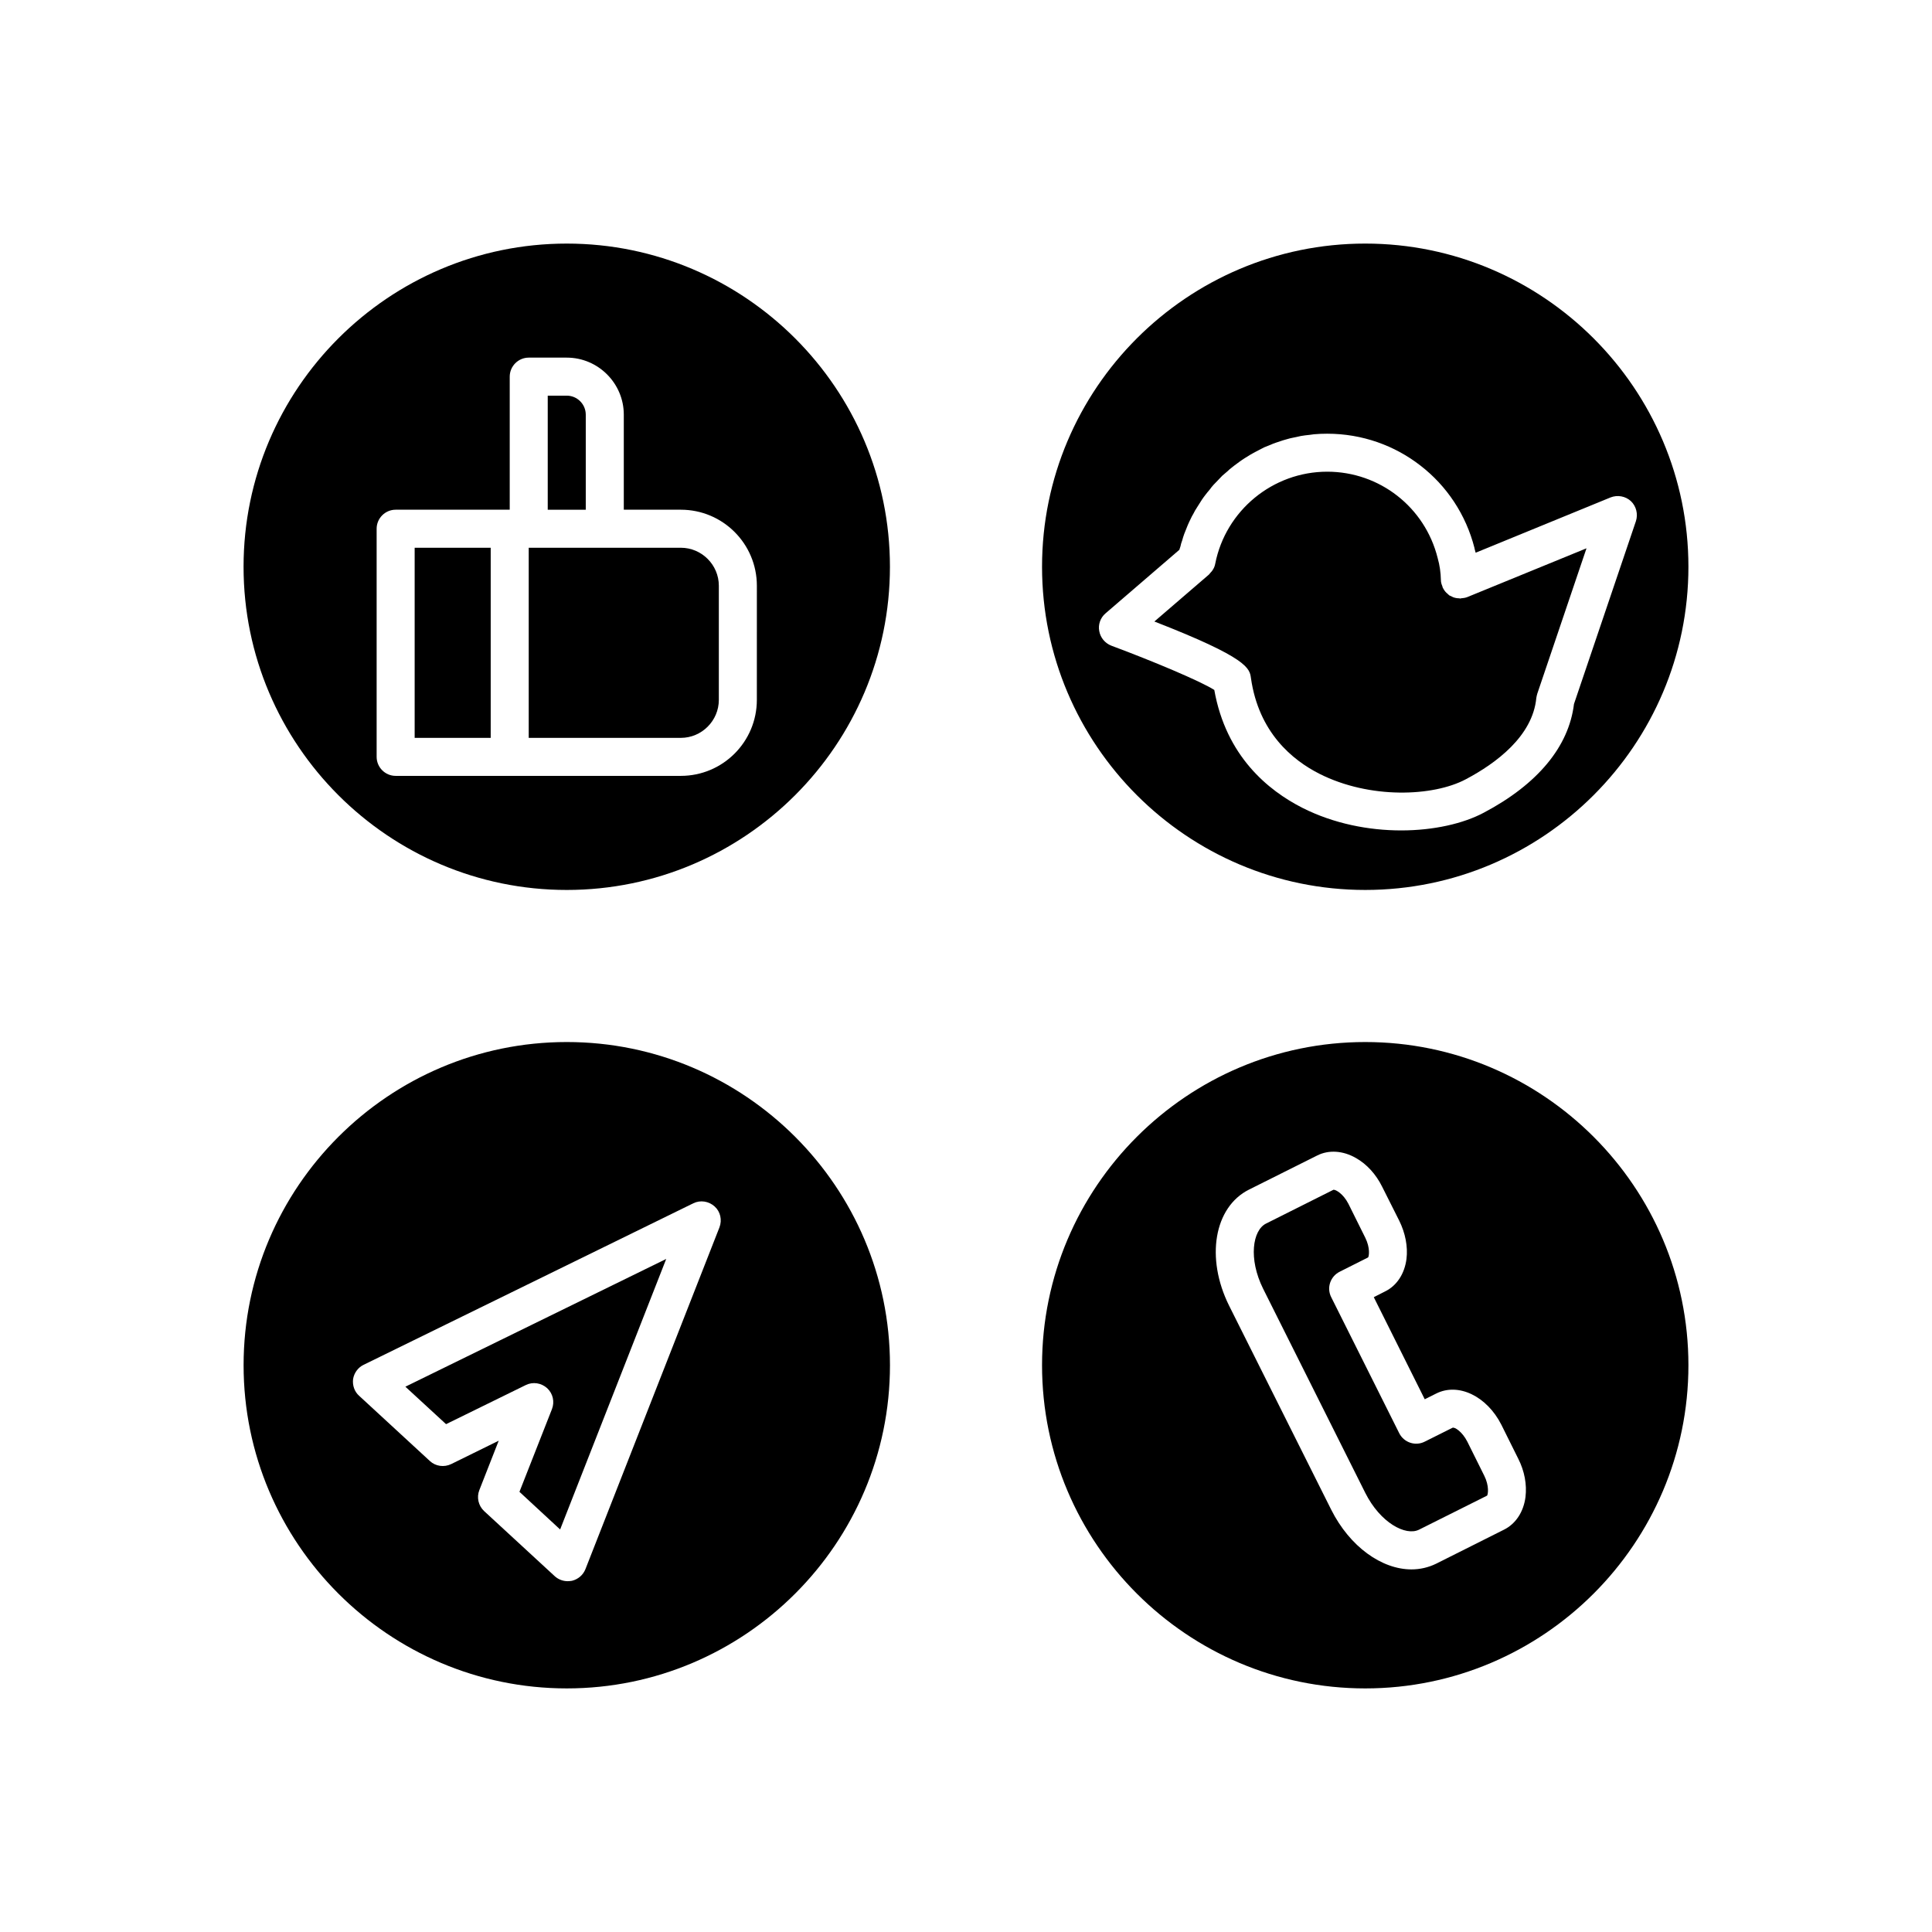
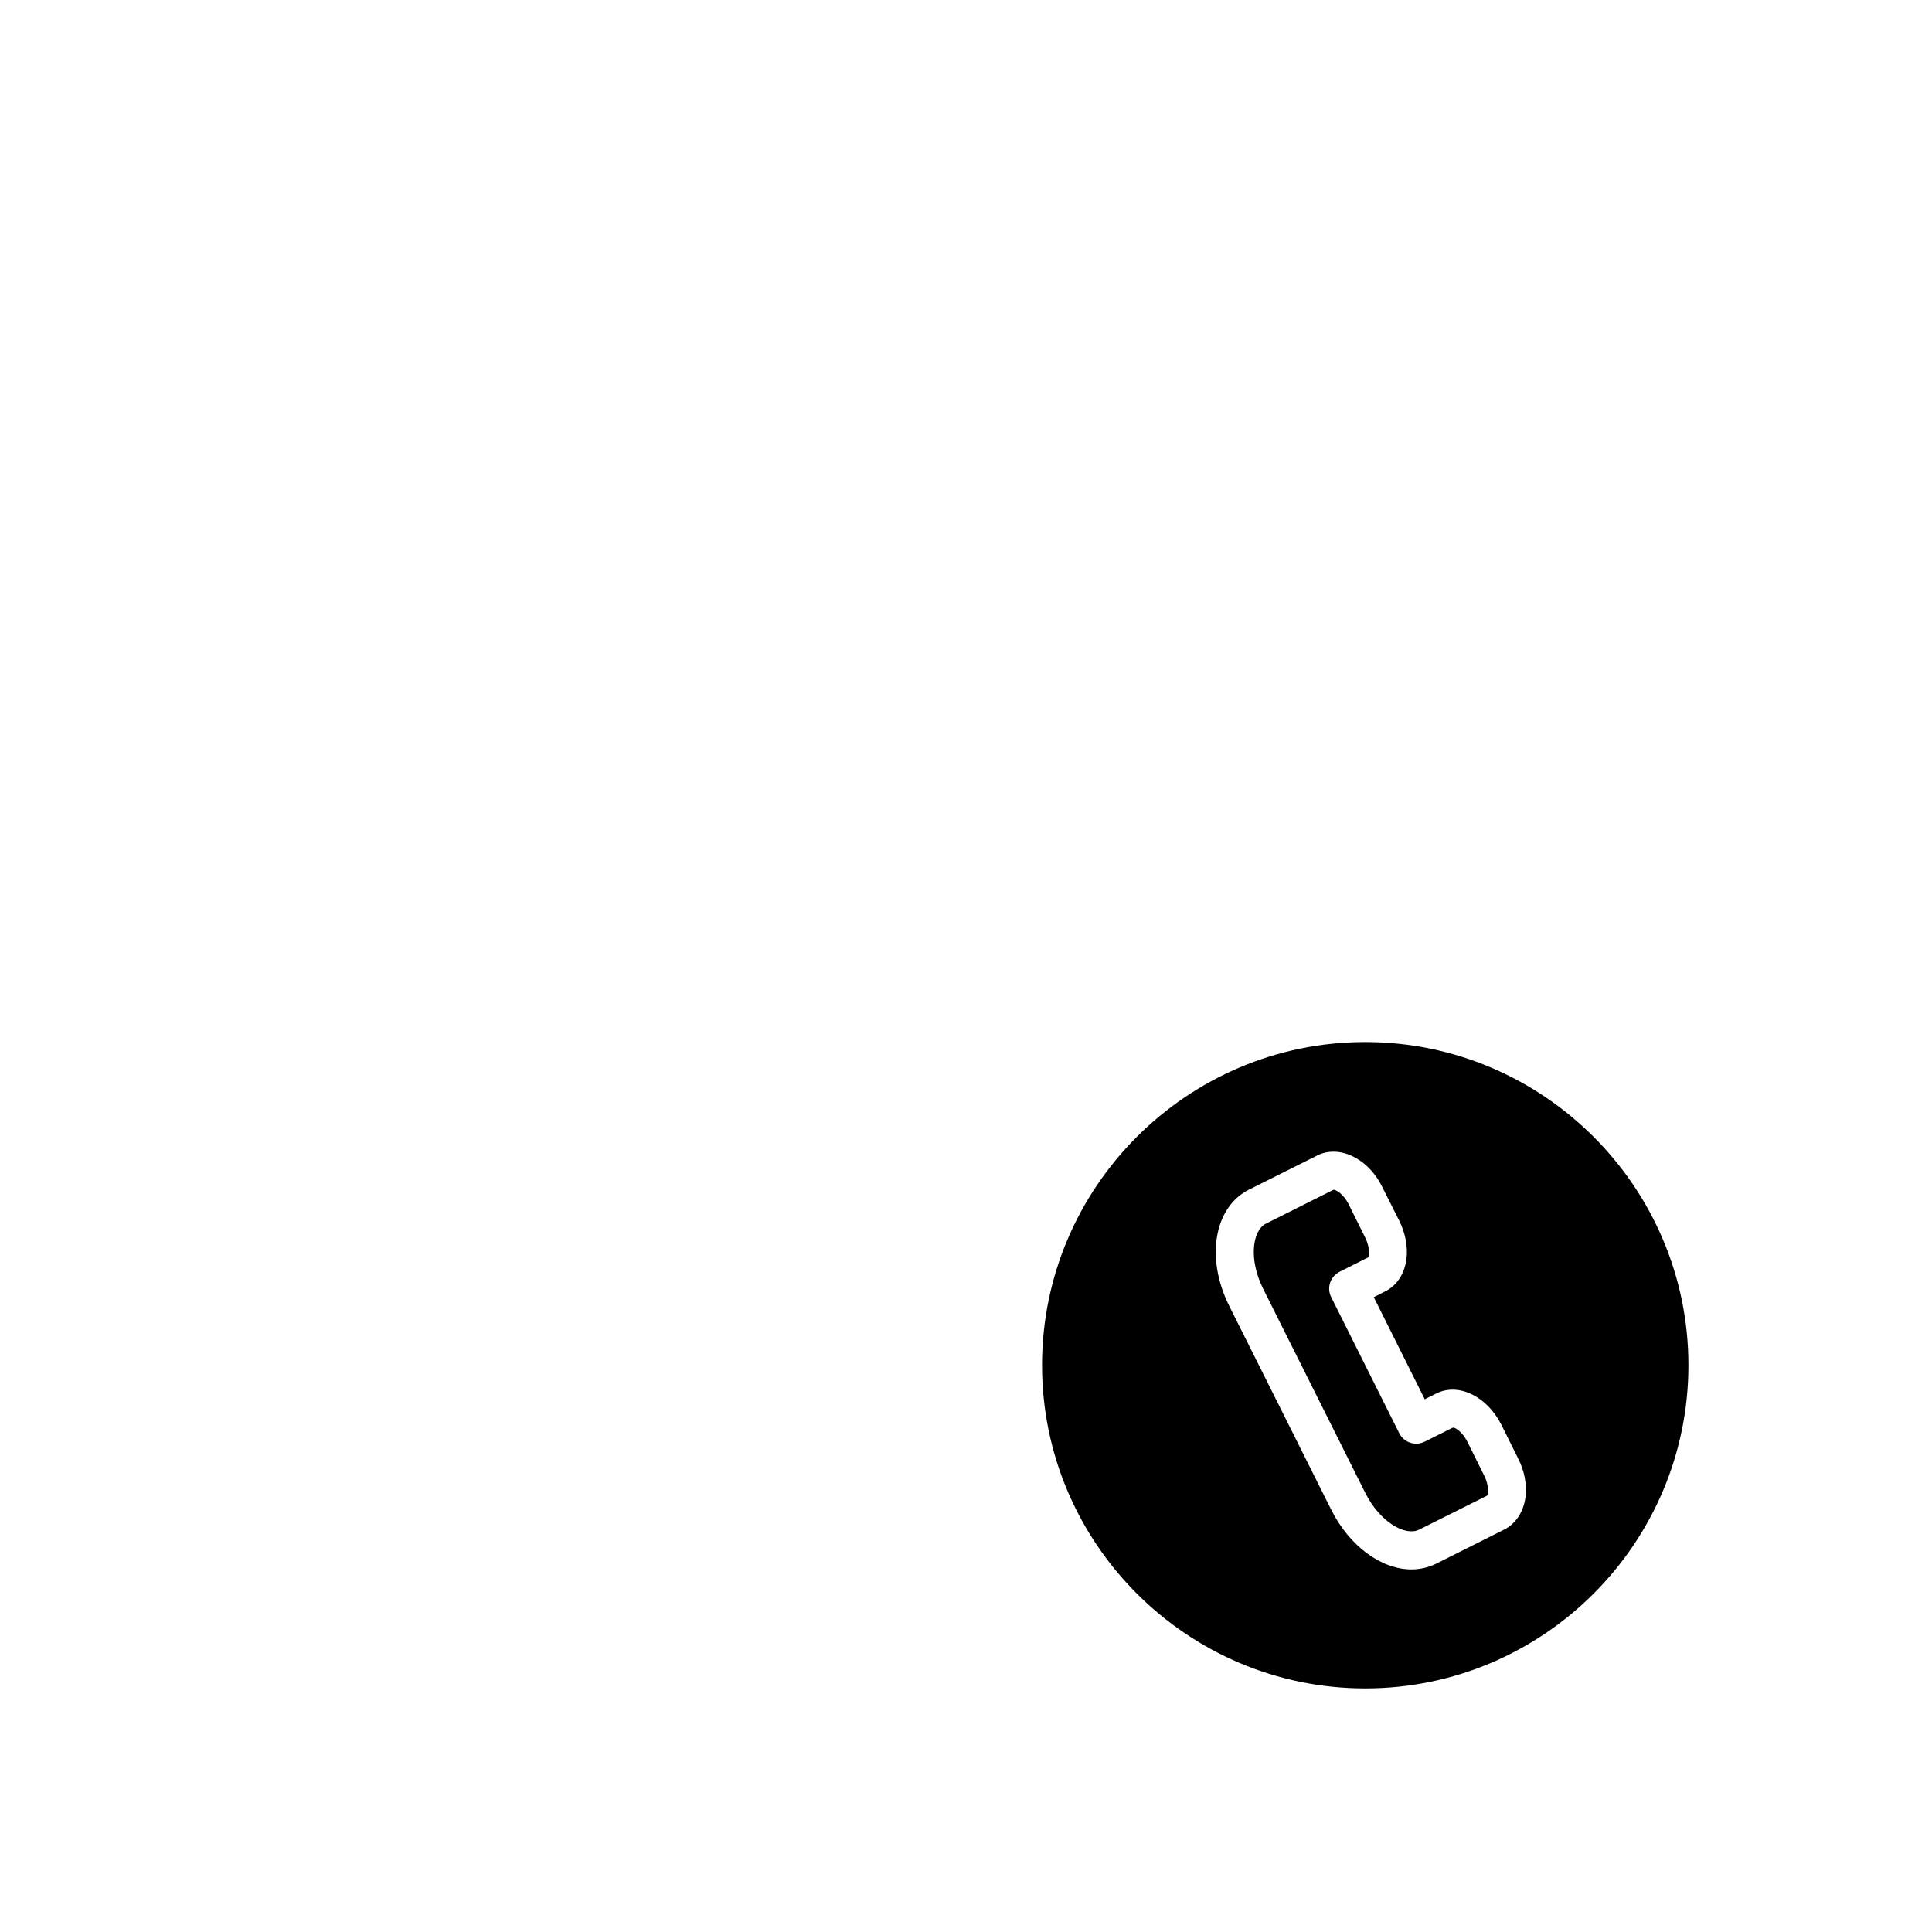
<svg xmlns="http://www.w3.org/2000/svg" fill="#000000" width="800px" height="800px" version="1.1" viewBox="144 144 512 512">
  <g>
-     <path d="m253.89 289.16v50.383h20.152v-50.383zm40.305-40.305h-5.039v30.23h10.078v-25.191c0-2.773-2.269-5.039-5.039-5.039zm30.227 40.305h-40.305v50.383h40.305c5.543 0 10.078-4.535 10.078-10.078v-30.23c0-5.539-4.535-10.074-10.078-10.074zm0 0h-40.305v50.383h40.305c5.543 0 10.078-4.535 10.078-10.078v-30.23c0-5.539-4.535-10.074-10.078-10.074zm-30.227-40.305h-5.039v30.23h10.078v-25.191c0-2.773-2.269-5.039-5.039-5.039zm-40.305 40.305v50.383h20.152v-50.383zm0 0v50.383h20.152v-50.383zm40.305-40.305h-5.039v30.23h10.078v-25.191c0-2.773-2.269-5.039-5.039-5.039zm30.227 40.305h-40.305v50.383h40.305c5.543 0 10.078-4.535 10.078-10.078v-30.23c0-5.539-4.535-10.074-10.078-10.074zm0 0h-40.305v50.383h40.305c5.543 0 10.078-4.535 10.078-10.078v-30.23c0-5.539-4.535-10.074-10.078-10.074zm-25.188-35.266c0-2.769-2.266-5.039-5.039-5.039h-5.039v30.23h10.078zm-45.344 85.648h20.152v-50.383h-20.152zm40.305-130.99c-47.207 0-85.648 38.441-85.648 85.648s38.441 85.648 85.648 85.648 85.648-38.441 85.648-85.648-38.441-85.648-85.648-85.648zm50.379 120.91c0 11.133-9.02 20.152-20.152 20.152h-75.57c-2.769 0-5.039-2.266-5.039-5.039v-60.457c0-2.769 2.266-5.039 5.039-5.039h30.23v-35.266c0-2.769 2.266-5.039 5.039-5.039h10.078c8.312 0 15.113 6.801 15.113 15.113v25.191h15.113c11.133 0 20.152 9.02 20.152 20.152zm-20.152-40.305h-40.305v50.383h40.305c5.543 0 10.078-4.535 10.078-10.078v-30.23c0-5.539-4.535-10.074-10.078-10.074zm-25.188-35.266c0-2.769-2.266-5.039-5.039-5.039h-5.039v30.23h10.078zm-45.344 85.648h20.152v-50.383h-20.152zm0-50.383v50.383h20.152v-50.383zm40.305-40.305h-5.039v30.23h10.078v-25.191c0-2.773-2.269-5.039-5.039-5.039zm30.227 40.305h-40.305v50.383h40.305c5.543 0 10.078-4.535 10.078-10.078v-30.23c0-5.539-4.535-10.074-10.078-10.074zm0 0h-40.305v50.383h40.305c5.543 0 10.078-4.535 10.078-10.078v-30.23c0-5.539-4.535-10.074-10.078-10.074zm-30.227-40.305h-5.039v30.23h10.078v-25.191c0-2.773-2.269-5.039-5.039-5.039zm-40.305 40.305v50.383h20.152v-50.383z" />
-     <path d="m251.43 511.49 10.781 9.926 21.16-10.379c1.863-0.906 4.082-0.555 5.644 0.855 1.512 1.41 2.016 3.578 1.258 5.543l-8.613 21.914 10.781 9.977 28.113-71.691zm0 0 10.781 9.926 21.16-10.379c1.863-0.906 4.082-0.555 5.644 0.855 1.512 1.41 2.016 3.578 1.258 5.543l-8.613 21.914 10.781 9.977 28.113-71.691zm42.773-91.34c-47.207 0-85.648 38.441-85.648 85.648s38.441 85.648 85.648 85.648 85.648-38.441 85.648-85.648c0-47.211-38.441-85.648-85.648-85.648zm40.457 49.121-35.52 90.586c-0.605 1.512-1.914 2.672-3.578 3.074-0.352 0.051-0.754 0.102-1.109 0.102-1.258 0-2.469-0.453-3.426-1.309l-18.742-17.281c-1.512-1.41-2.016-3.629-1.258-5.543l5.137-13.098-12.594 6.195c-1.863 0.906-4.133 0.605-5.644-0.805l-18.742-17.281c-1.258-1.109-1.812-2.769-1.613-4.434 0.25-1.613 1.309-3.074 2.769-3.777l87.41-42.824c1.863-0.906 4.082-0.555 5.644 0.855 1.516 1.355 2.019 3.574 1.266 5.539zm-72.449 52.145 21.16-10.379c1.863-0.906 4.082-0.555 5.644 0.855 1.512 1.41 2.016 3.578 1.258 5.543l-8.613 21.914 10.781 9.977 28.113-71.691-69.121 33.855zm-10.781-9.926 10.781 9.926 21.16-10.379c1.863-0.906 4.082-0.555 5.644 0.855 1.512 1.41 2.016 3.578 1.258 5.543l-8.613 21.914 10.781 9.977 28.113-71.691zm0 0 10.781 9.926 21.16-10.379c1.863-0.906 4.082-0.555 5.644 0.855 1.512 1.41 2.016 3.578 1.258 5.543l-8.613 21.914 10.781 9.977 28.113-71.691z" />
-     <path d="m505.8 208.55c-47.207 0-85.648 38.441-85.648 85.648s38.441 85.648 85.648 85.648 85.648-38.441 85.648-85.648-38.441-85.648-85.648-85.648zm55.32 122.02c-1.359 11.285-9.621 21.262-23.93 28.816-5.391 2.871-13.25 4.684-21.863 4.684-8.516 0-17.836-1.762-26.199-5.996-9.02-4.586-20.203-13.652-23.328-31.234-3.727-2.367-16.477-7.707-27.305-11.738-1.664-0.656-2.871-2.117-3.176-3.828-0.352-1.762 0.301-3.578 1.664-4.734l19.547-16.828 0.301-0.906c0.102-0.504 0.25-1.059 0.453-1.562 0.152-0.605 0.352-1.16 0.555-1.762 0.203-0.504 0.402-1.008 0.605-1.512 0.203-0.555 0.453-1.109 0.707-1.664 0.25-0.504 0.453-0.957 0.707-1.461 0.297-0.504 0.602-1.059 0.852-1.562 0.301-0.453 0.555-0.906 0.855-1.359 0.301-0.504 0.656-1.008 0.957-1.512 0.301-0.453 0.605-0.855 0.957-1.309 0.352-0.453 0.707-0.906 1.109-1.359 0.301-0.453 0.656-0.855 1.008-1.258 0.402-0.402 0.805-0.855 1.211-1.258 0.352-0.402 0.754-0.754 1.109-1.16 0.453-0.402 0.906-0.754 1.359-1.16 0.352-0.352 0.754-0.707 1.16-1.008 0.504-0.402 0.957-0.754 1.461-1.109 0.402-0.301 0.805-0.605 1.258-0.906 0.504-0.352 1.008-0.656 1.512-0.957 0.453-0.305 0.906-0.559 1.359-0.809 0.504-0.301 1.059-0.555 1.613-0.855 0.453-0.25 0.906-0.453 1.359-0.707 0.605-0.25 1.16-0.453 1.762-0.707 0.453-0.199 0.91-0.402 1.41-0.551 0.605-0.203 1.211-0.402 1.812-0.605 0.453-0.102 0.957-0.301 1.41-0.402 0.656-0.203 1.359-0.301 2.016-0.453 0.453-0.102 0.906-0.203 1.359-0.301 0.754-0.152 1.512-0.203 2.316-0.301 0.352-0.051 0.754-0.102 1.109-0.152 1.164-0.105 2.32-0.152 3.531-0.152 9.27 0 17.887 3.125 24.738 8.465 6.902 5.336 12.039 12.945 14.305 21.863v0.051 0.051c0.102 0.352 0.203 0.707 0.301 1.109l35.77-14.66c1.812-0.707 3.93-0.352 5.391 1.008 1.41 1.359 1.914 3.426 1.309 5.289zm-29.926-28.012c-0.051 0-0.102 0.051-0.203 0.051h-0.102c-0.051 0-0.102-0.051-0.152-0.051-0.605 0-1.16-0.102-1.664-0.301-0.102-0.051-0.203-0.102-0.301-0.152-0.203-0.102-0.453-0.203-0.656-0.301-0.203-0.152-0.402-0.352-0.555-0.504-0.102-0.102-0.203-0.152-0.25-0.203-0.402-0.402-0.707-0.855-0.957-1.359-0.051-0.102-0.102-0.203-0.102-0.352-0.25-0.555-0.402-1.109-0.402-1.711-0.051-1.965-0.301-3.828-0.855-5.793-3.375-13.508-15.414-22.879-29.27-22.879-14.41 0-26.902 10.277-29.676 24.383-0.102 0.605-0.352 1.211-0.707 1.715-0.102 0.203-0.25 0.352-0.402 0.504-0.203 0.203-0.352 0.453-0.555 0.656l-14.461 12.445c24.84 9.672 25.242 12.395 25.594 15.012 2.066 14.41 10.984 21.715 18.137 25.34 13.352 6.75 30.18 6.047 38.793 1.461 8.016-4.231 17.738-11.438 18.695-21.562 0.051-0.352 0.152-0.754 0.25-1.109l13.047-38.543-31.641 12.949c-0.547 0.203-1.051 0.254-1.605 0.305z" />
    <path d="m537.34 535.07-4.484-9.02c-1.359-2.672-3.375-3.93-3.93-3.676l-7.356 3.676c-2.469 1.258-5.492 0.254-6.75-2.215l-18.035-36.074c-1.258-2.469-0.254-5.492 2.266-6.75l7.508-3.777c0.25-0.301 0.605-2.519-0.754-5.238l-4.484-9.02c-1.359-2.621-3.273-3.68-3.879-3.68h-0.051l-17.887 8.969c-3.527 1.762-4.734 9.27-0.754 17.281l27.051 54.059c3.981 7.957 10.734 11.535 14.258 9.773l18.035-9.02c0.254-0.352 0.609-2.57-0.754-5.289zm0 0-4.484-9.02c-1.359-2.672-3.375-3.93-3.93-3.676l-7.356 3.676c-2.469 1.258-5.492 0.254-6.75-2.215l-18.035-36.074c-1.258-2.469-0.254-5.492 2.266-6.75l7.508-3.777c0.25-0.301 0.605-2.519-0.754-5.238l-4.484-9.02c-1.359-2.621-3.273-3.68-3.879-3.68h-0.051l-17.887 8.969c-3.527 1.762-4.734 9.27-0.754 17.281l27.051 54.059c3.981 7.957 10.734 11.535 14.258 9.773l18.035-9.02c0.254-0.352 0.609-2.57-0.754-5.289zm-31.539-114.92c-47.207 0-85.648 38.441-85.648 85.648s38.441 85.648 85.648 85.648 85.648-38.441 85.648-85.648c0-47.211-38.441-85.648-85.648-85.648zm42.473 120.56c-0.504 3.93-2.57 7.106-5.691 8.664l-17.984 9.02c-2.066 1.008-4.281 1.512-6.551 1.512-7.859 0-16.324-5.996-21.262-15.82l-27.055-54.059c-6.297-12.645-3.981-26.148 5.289-30.781l18.035-9.02c3.074-1.562 6.852-1.309 10.277 0.656 2.871 1.613 5.34 4.332 6.953 7.609l4.535 9.02c1.613 3.273 2.316 6.852 1.914 10.125-0.504 3.93-2.57 7.106-5.691 8.617l-2.973 1.512 13.504 27.055 3.023-1.512c5.894-2.973 13.453 0.707 17.281 8.262l4.484 9.02c1.66 3.269 2.312 6.848 1.91 10.121zm-15.418-14.66c-1.359-2.672-3.375-3.93-3.93-3.676l-7.356 3.676c-2.469 1.258-5.492 0.254-6.75-2.215l-18.035-36.074c-1.258-2.469-0.254-5.492 2.266-6.75l7.508-3.777c0.25-0.301 0.605-2.519-0.754-5.238l-4.484-9.02c-1.359-2.621-3.273-3.68-3.879-3.68h-0.051l-17.887 8.969c-3.527 1.762-4.734 9.27-0.754 17.281l27.051 54.059c3.981 7.957 10.734 11.535 14.258 9.773l18.035-9.02c0.254-0.352 0.605-2.57-0.754-5.289z" />
  </g>
</svg>